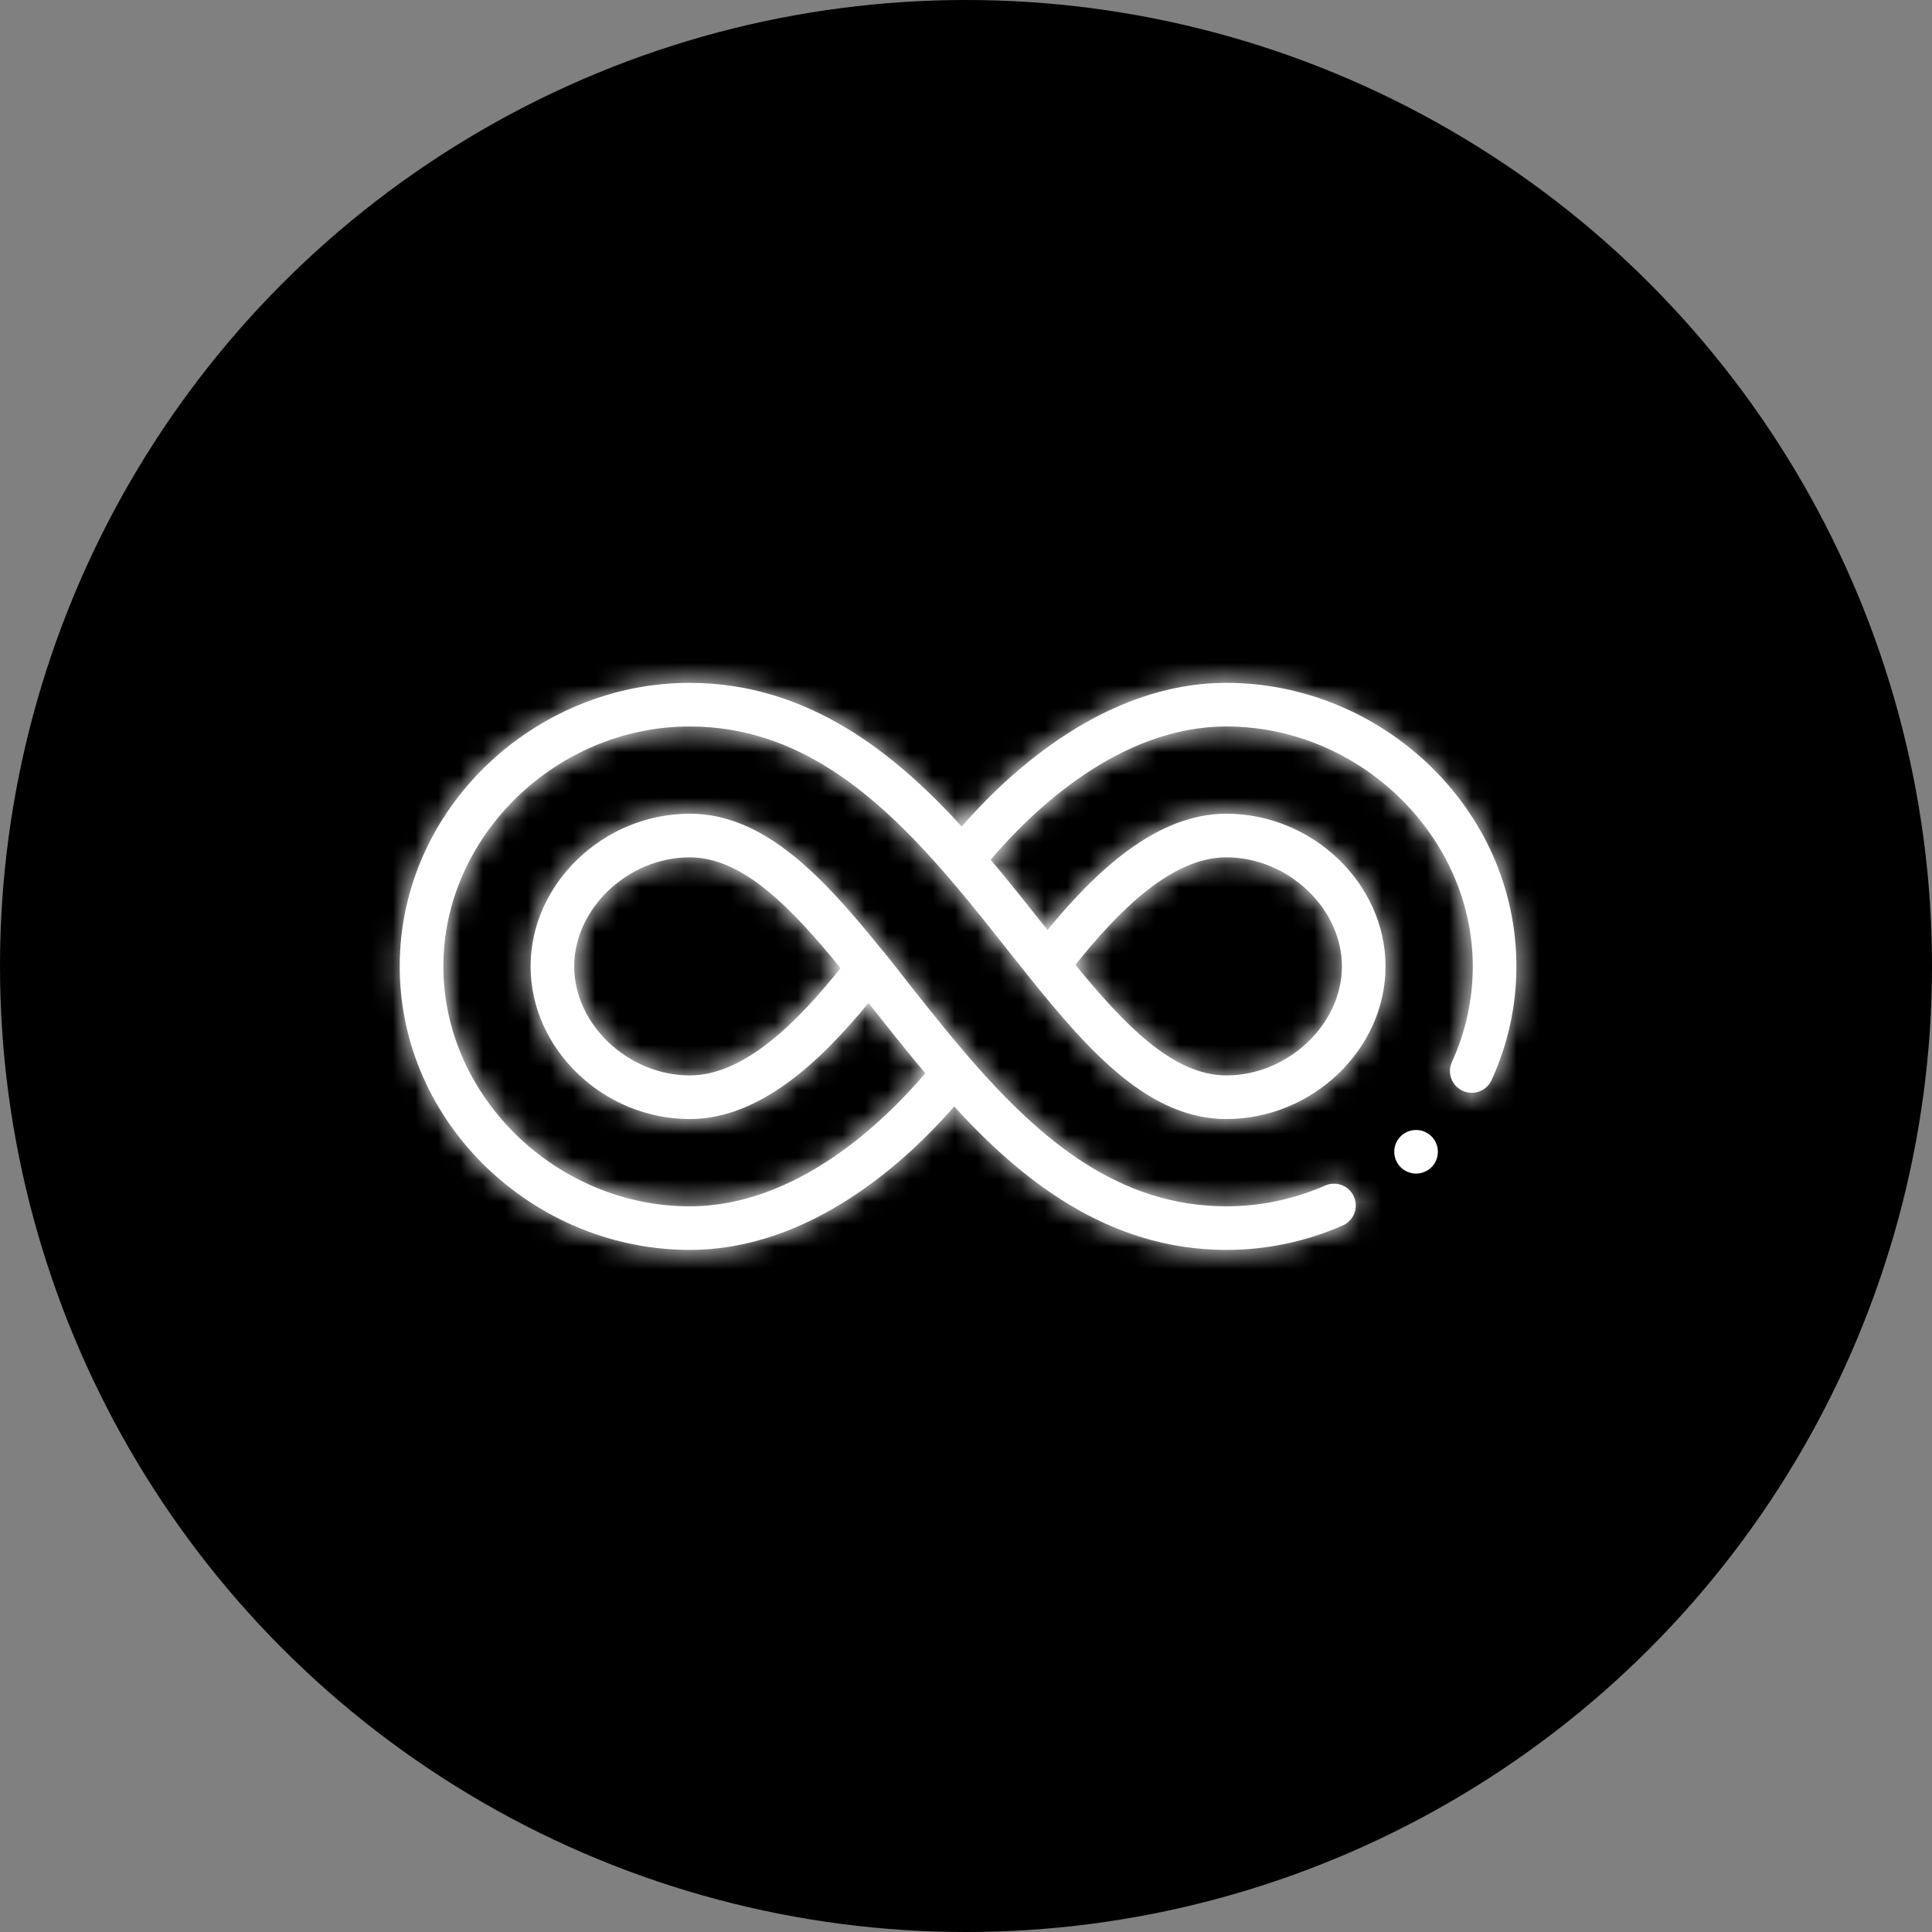
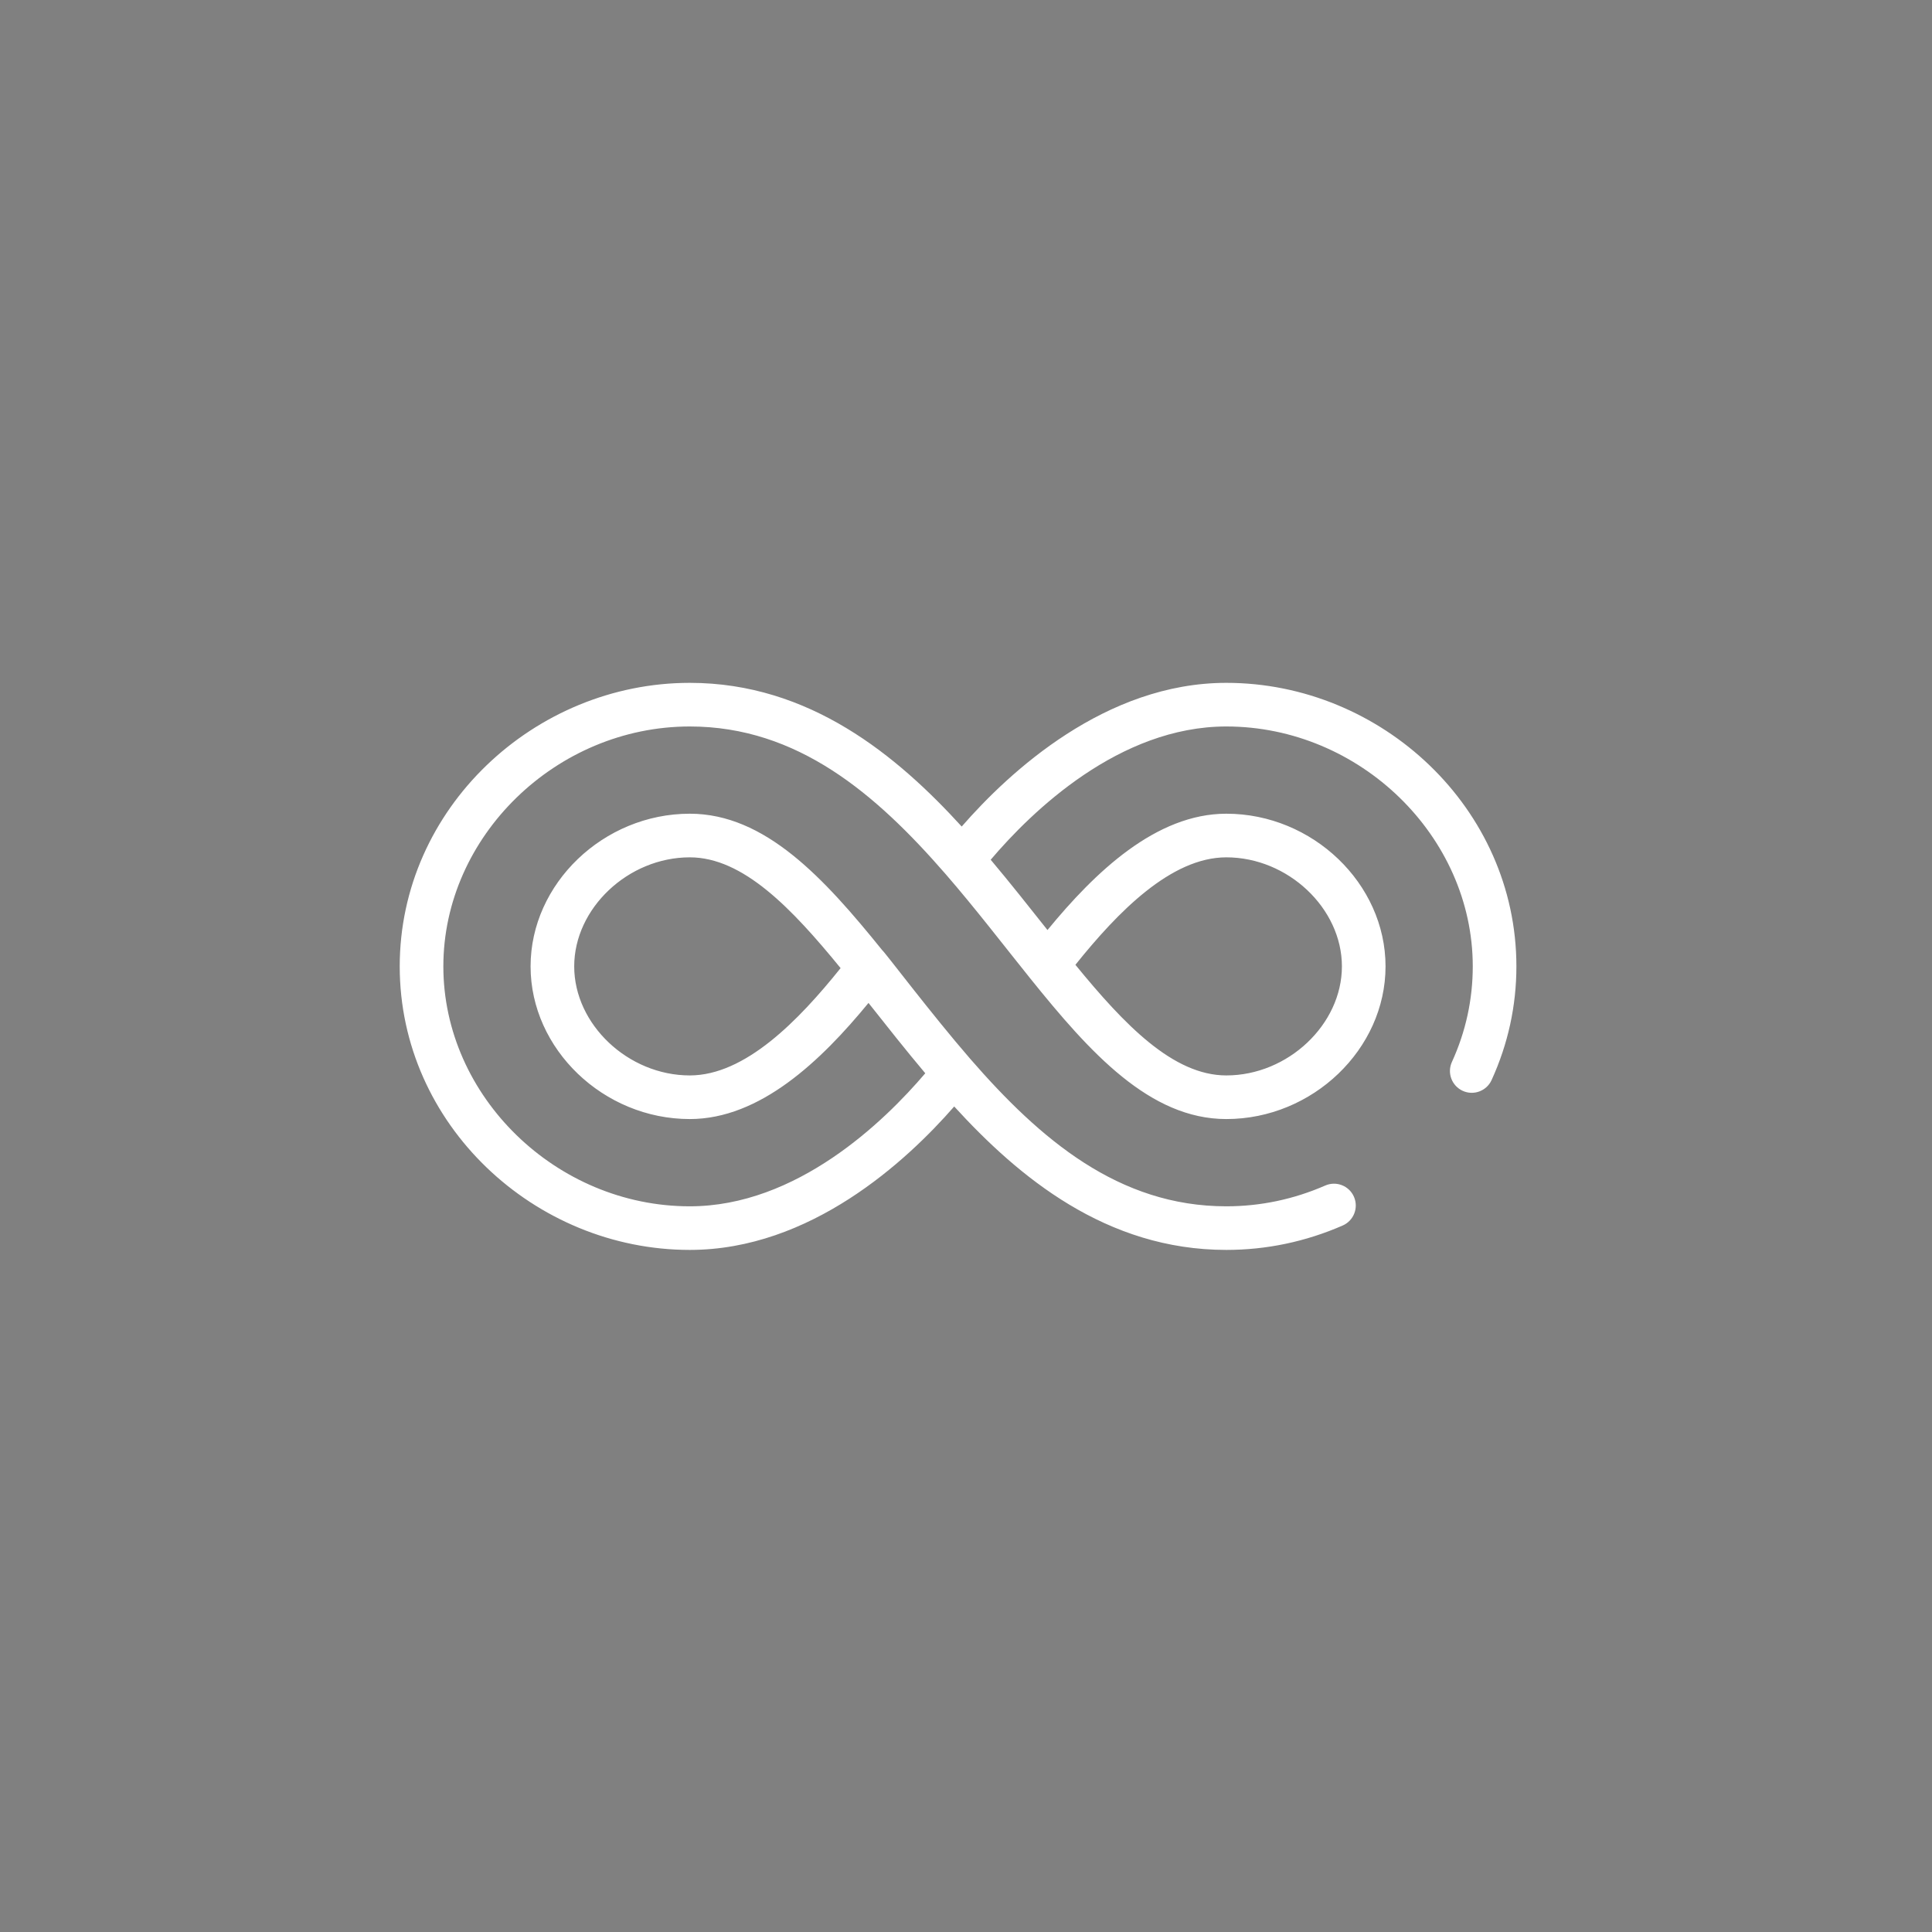
<svg xmlns="http://www.w3.org/2000/svg" width="86" height="86" viewBox="0 0 86 86" fill="none">
  <rect x="0" y="0" width="86" height="86" fill="#808080" stroke="none" />
-   <circle cx="43" cy="43" r="43" fill="black" />
  <mask id="path-2-inside-1" fill="white">
-     <path d="M54.588 30.396C49.211 30.396 44.933 34.354 42.809 36.792C39.942 33.651 36.047 30.396 30.705 30.396C23.784 30.396 17.793 35.991 17.793 43.017C17.793 50.049 23.789 55.638 30.705 55.638C36.077 55.638 40.352 51.687 42.475 49.253C45.339 52.389 49.233 55.638 54.588 55.638C56.376 55.638 58.119 55.272 59.769 54.551C60.26 54.336 60.484 53.764 60.269 53.272C60.054 52.781 59.482 52.557 58.991 52.772C57.588 53.385 56.106 53.697 54.588 53.697C49.797 53.697 46.31 50.726 43.185 47.129C41.437 45.112 39.393 42.389 39.269 42.294C36.67 39.072 34.048 36.221 30.705 36.221C26.864 36.221 23.618 39.334 23.618 43.017C23.618 46.701 26.864 49.813 30.705 49.813C33.832 49.813 36.542 47.224 38.66 44.644C39.498 45.703 40.309 46.731 41.187 47.775C39.344 49.941 35.461 53.697 30.705 53.697C24.759 53.697 19.735 48.806 19.735 43.017C19.735 37.229 24.759 32.338 30.705 32.338C35.504 32.338 38.996 35.344 42.1 38.917C43.424 40.443 44.662 42.063 45.87 43.565C48.52 46.858 51.181 49.813 54.588 49.813C58.429 49.813 61.675 46.701 61.675 43.017C61.675 39.334 58.429 36.221 54.588 36.221C51.46 36.221 48.747 38.815 46.627 41.399C45.787 40.341 44.977 39.313 44.099 38.27C45.942 36.101 49.828 32.338 54.588 32.338C60.534 32.338 65.558 37.229 65.558 43.017C65.558 44.491 65.246 45.922 64.63 47.271C64.407 47.758 64.622 48.334 65.11 48.557C65.598 48.78 66.174 48.564 66.396 48.077C67.128 46.474 67.5 44.771 67.5 43.017C67.5 35.986 61.504 30.396 54.588 30.396ZM30.705 47.871C27.964 47.871 25.56 45.603 25.56 43.017C25.56 40.431 27.964 38.163 30.705 38.163C33.076 38.163 35.242 40.43 37.418 43.094C35.542 45.435 33.167 47.871 30.705 47.871ZM54.588 38.163C57.329 38.163 59.733 40.431 59.733 43.017C59.733 45.603 57.329 47.871 54.588 47.871C52.216 47.871 50.047 45.608 47.87 42.947C49.748 40.603 52.125 38.163 54.588 38.163Z" />
-   </mask>
+     </mask>
  <path d="M54.588 30.396C49.211 30.396 44.933 34.354 42.809 36.792C39.942 33.651 36.047 30.396 30.705 30.396C23.784 30.396 17.793 35.991 17.793 43.017C17.793 50.049 23.789 55.638 30.705 55.638C36.077 55.638 40.352 51.687 42.475 49.253C45.339 52.389 49.233 55.638 54.588 55.638C56.376 55.638 58.119 55.272 59.769 54.551C60.26 54.336 60.484 53.764 60.269 53.272C60.054 52.781 59.482 52.557 58.991 52.772C57.588 53.385 56.106 53.697 54.588 53.697C49.797 53.697 46.31 50.726 43.185 47.129C41.437 45.112 39.393 42.389 39.269 42.294C36.67 39.072 34.048 36.221 30.705 36.221C26.864 36.221 23.618 39.334 23.618 43.017C23.618 46.701 26.864 49.813 30.705 49.813C33.832 49.813 36.542 47.224 38.66 44.644C39.498 45.703 40.309 46.731 41.187 47.775C39.344 49.941 35.461 53.697 30.705 53.697C24.759 53.697 19.735 48.806 19.735 43.017C19.735 37.229 24.759 32.338 30.705 32.338C35.504 32.338 38.996 35.344 42.1 38.917C43.424 40.443 44.662 42.063 45.87 43.565C48.52 46.858 51.181 49.813 54.588 49.813C58.429 49.813 61.675 46.701 61.675 43.017C61.675 39.334 58.429 36.221 54.588 36.221C51.46 36.221 48.747 38.815 46.627 41.399C45.787 40.341 44.977 39.313 44.099 38.27C45.942 36.101 49.828 32.338 54.588 32.338C60.534 32.338 65.558 37.229 65.558 43.017C65.558 44.491 65.246 45.922 64.63 47.271C64.407 47.758 64.622 48.334 65.11 48.557C65.598 48.78 66.174 48.564 66.396 48.077C67.128 46.474 67.5 44.771 67.5 43.017C67.5 35.986 61.504 30.396 54.588 30.396ZM30.705 47.871C27.964 47.871 25.56 45.603 25.56 43.017C25.56 40.431 27.964 38.163 30.705 38.163C33.076 38.163 35.242 40.43 37.418 43.094C35.542 45.435 33.167 47.871 30.705 47.871ZM54.588 38.163C57.329 38.163 59.733 40.431 59.733 43.017C59.733 45.603 57.329 47.871 54.588 47.871C52.216 47.871 50.047 45.608 47.87 42.947C49.748 40.603 52.125 38.163 54.588 38.163Z" fill="white" />
-   <path d="M60.618 46.359C60.548 46.504 60.236 47.036 59.725 47.6C59.209 48.168 58.732 48.501 58.393 48.638L62.145 57.907C64.333 57.022 65.996 55.569 67.129 54.322C68.266 53.069 69.111 51.755 69.601 50.755L60.618 46.359ZM42.809 36.792L35.423 43.533L42.982 51.815L50.348 43.362L42.809 36.792ZM42.475 49.253L49.861 42.511L42.306 34.235L34.94 42.679L42.475 49.253ZM59.769 54.551L63.776 63.713L63.776 63.713L59.769 54.551ZM60.269 53.272L51.106 57.278L51.107 57.279L60.269 53.272ZM58.991 52.772L62.997 61.934L62.999 61.933L58.991 52.772ZM43.185 47.129L35.629 53.679L35.636 53.687L43.185 47.129ZM39.269 42.294L31.484 48.571L32.233 49.5L33.18 50.226L39.269 42.294ZM38.66 44.644L46.499 38.435L38.799 28.714L30.93 38.3L38.66 44.644ZM41.187 47.775L48.802 54.256L54.285 47.813L48.839 41.338L41.187 47.775ZM42.1 38.917L49.654 32.364L49.648 32.357L42.1 38.917ZM45.87 43.565L38.079 49.834L38.08 49.834L45.87 43.565ZM46.627 41.399L38.792 47.613L46.495 57.323L54.357 47.742L46.627 41.399ZM44.099 38.27L36.479 31.793L31 38.239L36.449 44.71L44.099 38.27ZM64.63 47.271L73.726 51.425L73.727 51.424L64.63 47.271ZM65.11 48.557L69.265 39.462L69.263 39.461L65.11 48.557ZM66.396 48.077L57.3 43.923L57.299 43.924L66.396 48.077ZM37.418 43.094L45.221 49.349L50.281 43.036L45.164 36.77L37.418 43.094ZM47.87 42.947L40.066 36.694L35.001 43.013L40.131 49.281L47.87 42.947ZM54.588 20.396C44.535 20.396 37.672 27.466 35.27 30.222L50.348 43.362C51.038 42.57 51.942 41.701 52.898 41.084C53.852 40.47 54.396 40.397 54.588 40.397V20.396ZM50.196 30.051C46.86 26.395 40.439 20.396 30.705 20.396V40.397C31.654 40.397 33.025 40.906 35.423 43.533L50.196 30.051ZM30.705 20.396C18.614 20.396 7.793 30.122 7.793 43.017H27.793C27.793 42.433 28.027 41.818 28.593 41.273C29.18 40.707 29.953 40.397 30.705 40.397V20.396ZM7.793 43.017C7.793 55.922 18.624 65.638 30.705 65.638V45.638C29.954 45.638 29.18 45.328 28.593 44.762C28.028 44.218 27.793 43.603 27.793 43.017H7.793ZM30.705 65.638C40.75 65.638 47.609 58.58 50.011 55.827L34.94 42.679C34.251 43.469 33.348 44.336 32.393 44.952C31.441 45.565 30.897 45.638 30.705 45.638V65.638ZM35.09 55.995C38.433 59.657 44.85 65.638 54.588 65.638V45.638C53.617 45.638 52.245 45.123 49.861 42.511L35.09 55.995ZM54.588 65.638C57.765 65.638 60.871 64.983 63.776 63.713L55.762 45.389C55.367 45.562 54.987 45.638 54.588 45.638V65.638ZM63.776 63.713C69.327 61.285 71.859 54.817 69.431 49.266L51.107 57.279C49.109 52.71 51.193 47.387 55.762 45.389L63.776 63.713ZM69.432 49.267C67.005 43.715 60.535 41.181 54.982 43.611L62.999 61.933C58.429 63.933 53.104 61.848 51.106 57.278L69.432 49.267ZM54.984 43.61C54.834 43.675 54.716 43.697 54.588 43.697V63.697C57.497 63.697 60.342 63.096 62.997 61.934L54.984 43.61ZM54.588 43.697C54.423 43.697 54.198 43.688 53.656 43.341C52.97 42.902 52.048 42.083 50.734 40.57L35.636 53.687C39.088 57.661 45.151 63.697 54.588 63.697V43.697ZM50.741 40.578C50.028 39.756 49.199 38.724 48.47 37.799C48.051 37.267 47.866 37.029 47.544 36.619C47.424 36.467 47.284 36.291 47.159 36.136C47.101 36.065 46.997 35.938 46.876 35.798C46.818 35.731 46.704 35.601 46.557 35.446C46.532 35.419 46.052 34.895 45.358 34.361L33.18 50.226C32.76 49.905 32.461 49.62 32.343 49.507C32.195 49.365 32.081 49.246 32.014 49.175C31.883 49.036 31.788 48.926 31.752 48.886C31.675 48.797 31.629 48.74 31.643 48.756C31.66 48.777 31.714 48.845 31.831 48.993C31.981 49.183 32.44 49.77 32.766 50.183C33.526 51.148 34.594 52.485 35.629 53.679L50.741 40.578ZM47.053 36.017C45.737 34.385 43.838 32.096 41.502 30.232C39.061 28.285 35.426 26.221 30.705 26.221V46.221C29.328 46.221 28.675 45.583 29.03 45.867C29.206 46.007 29.504 46.277 29.949 46.76C30.393 47.242 30.884 47.827 31.484 48.571L47.053 36.017ZM30.705 26.221C21.74 26.221 13.618 33.419 13.618 43.017H33.618C33.618 44.177 33.108 45.009 32.642 45.456C32.177 45.902 31.506 46.221 30.705 46.221V26.221ZM13.618 43.017C13.618 52.615 21.74 59.813 30.705 59.813V39.813C31.506 39.813 32.177 40.133 32.642 40.579C33.108 41.026 33.618 41.857 33.618 43.017H13.618ZM30.705 59.813C35.109 59.813 38.601 57.987 40.943 56.283C43.277 54.585 45.111 52.547 46.389 50.989L30.93 38.3C30.538 38.778 30.184 39.175 29.864 39.497C29.541 39.824 29.311 40.013 29.178 40.109C28.854 40.345 29.428 39.813 30.705 39.813V59.813ZM30.821 50.853C31.63 51.874 32.541 53.032 33.534 54.212L48.839 41.338C48.076 40.431 47.367 39.531 46.499 38.435L30.821 50.853ZM33.571 41.295C32.992 41.975 32.229 42.73 31.451 43.254C30.651 43.793 30.426 43.697 30.705 43.697V63.697C35.74 63.697 39.835 61.722 42.626 59.842C45.439 57.946 47.538 55.742 48.802 54.256L33.571 41.295ZM30.705 43.697C30.502 43.697 30.219 43.609 29.965 43.362C29.848 43.248 29.784 43.142 29.755 43.077C29.742 43.046 29.737 43.027 29.735 43.021C29.735 43.018 29.735 43.016 29.735 43.016C29.735 43.016 29.735 43.017 29.735 43.017C29.735 43.017 29.735 43.017 29.735 43.017H9.735C9.735 54.581 19.491 63.697 30.705 63.697V43.697ZM29.735 43.017C29.735 43.017 29.735 43.017 29.735 43.018C29.735 43.018 29.735 43.018 29.735 43.018C29.735 43.019 29.735 43.017 29.735 43.014C29.737 43.007 29.742 42.989 29.755 42.958C29.784 42.893 29.848 42.787 29.965 42.672C30.219 42.426 30.502 42.338 30.705 42.338V22.338C19.491 22.338 9.735 31.454 9.735 43.017H29.735ZM30.705 42.338C30.853 42.338 31.075 42.342 31.625 42.696C32.317 43.142 33.24 43.966 34.552 45.476L49.648 32.357C46.247 28.443 40.173 22.338 30.705 22.338V42.338ZM34.547 45.47C35.712 46.813 36.656 48.064 38.079 49.834L53.662 37.296C52.669 36.062 51.137 34.073 49.654 32.364L34.547 45.47ZM38.08 49.834C39.398 51.473 41.314 53.804 43.656 55.698C46.101 57.676 49.781 59.813 54.588 59.813V39.813C55.987 39.813 56.633 40.472 56.234 40.149C56.04 39.992 55.724 39.7 55.259 39.19C54.794 38.681 54.284 38.07 53.661 37.296L38.08 49.834ZM54.588 59.813C63.552 59.813 71.675 52.615 71.675 43.017H51.675C51.675 41.857 52.185 41.026 52.651 40.579C53.116 40.133 53.787 39.813 54.588 39.813V59.813ZM71.675 43.017C71.675 33.419 63.552 26.221 54.588 26.221V46.221C53.787 46.221 53.116 45.902 52.651 45.456C52.185 45.009 51.675 44.177 51.675 43.017H71.675ZM54.588 26.221C50.18 26.221 46.685 28.052 44.344 29.756C42.01 31.456 40.175 33.496 38.896 35.055L54.357 47.742C54.751 47.262 55.105 46.864 55.426 46.541C55.751 46.214 55.981 46.023 56.115 45.926C56.442 45.688 55.868 46.221 54.588 46.221V26.221ZM54.461 35.184C53.653 34.166 52.742 33.009 51.748 31.829L36.449 44.71C37.213 45.618 37.922 46.516 38.792 47.613L54.461 35.184ZM51.718 44.746C52.297 44.065 53.062 43.307 53.841 42.781C54.642 42.241 54.867 42.338 54.588 42.338V22.338C49.548 22.338 45.45 24.317 42.658 26.2C39.844 28.098 37.744 30.305 36.479 31.793L51.718 44.746ZM54.588 42.338C54.791 42.338 55.074 42.426 55.328 42.672C55.445 42.787 55.509 42.893 55.538 42.958C55.551 42.989 55.556 43.007 55.557 43.014C55.558 43.017 55.558 43.019 55.558 43.018C55.558 43.018 55.558 43.018 55.558 43.018C55.558 43.017 55.558 43.017 55.558 43.017H75.558C75.558 31.454 65.802 22.338 54.588 22.338V42.338ZM55.558 43.017C55.558 43.044 55.556 43.055 55.555 43.059C55.554 43.062 55.55 43.08 55.533 43.117L73.727 51.424C74.934 48.78 75.558 45.934 75.558 43.017H55.558ZM55.534 43.117C53.016 48.629 55.445 55.137 60.956 57.654L69.263 39.461C73.799 41.532 75.798 46.888 73.726 51.425L55.534 43.117ZM60.954 57.653C66.485 60.18 72.985 57.724 75.493 52.231L57.299 43.924C59.363 39.404 64.712 37.381 69.265 39.462L60.954 57.653ZM75.493 52.231C76.817 49.331 77.5 46.212 77.5 43.017H57.5C57.5 43.33 57.44 43.616 57.3 43.923L75.493 52.231ZM77.5 43.017C77.5 30.112 66.669 20.396 54.588 20.396V40.397C55.339 40.397 56.112 40.707 56.7 41.273C57.265 41.817 57.5 42.432 57.5 43.017H77.5ZM30.705 37.871C32.092 37.871 33.21 38.426 33.967 39.14C34.716 39.847 35.56 41.159 35.56 43.017H15.56C15.56 51.667 22.998 57.871 30.705 57.871V37.871ZM35.56 43.017C35.56 44.876 34.716 46.187 33.967 46.895C33.21 47.609 32.092 48.163 30.705 48.163V28.163C22.998 28.163 15.56 34.367 15.56 43.017H35.56ZM30.705 48.163C29.663 48.163 28.858 47.907 28.379 47.694C27.936 47.496 27.752 47.328 27.837 47.398C27.916 47.462 28.118 47.641 28.462 48.01C28.801 48.374 29.192 48.831 29.672 49.419L45.164 36.77C44.026 35.376 42.395 33.453 40.432 31.861C38.498 30.294 35.17 28.163 30.705 28.163V48.163ZM29.615 36.84C29.253 37.291 28.931 37.667 28.643 37.974C28.348 38.286 28.155 38.456 28.064 38.528C27.962 38.609 28.101 38.478 28.479 38.311C28.876 38.135 29.649 37.871 30.705 37.871V57.871C35.209 57.871 38.6 55.7 40.498 54.193C42.512 52.594 44.127 50.713 45.221 49.349L29.615 36.84ZM54.588 48.163C53.201 48.163 52.083 47.609 51.326 46.895C50.577 46.188 49.733 44.876 49.733 43.017H69.733C69.733 34.367 62.294 28.163 54.588 28.163V48.163ZM49.733 43.017C49.733 41.158 50.577 39.847 51.326 39.14C52.083 38.426 53.201 37.871 54.588 37.871V57.871C62.294 57.871 69.733 51.667 69.733 43.017H49.733ZM54.588 37.871C55.626 37.871 56.428 38.126 56.906 38.338C57.347 38.535 57.53 38.701 57.444 38.632C57.365 38.568 57.163 38.389 56.819 38.02C56.48 37.657 56.088 37.2 55.608 36.614L40.131 49.281C41.27 50.673 42.902 52.593 44.867 54.182C46.803 55.748 50.129 57.871 54.588 57.871V37.871ZM55.673 49.201C56.035 48.749 56.358 48.372 56.648 48.064C56.943 47.75 57.137 47.58 57.229 47.507C57.332 47.425 57.194 47.555 56.817 47.723C56.419 47.899 55.646 48.163 54.588 48.163V28.163C50.08 28.163 46.687 30.339 44.791 31.845C42.776 33.445 41.161 35.328 40.066 36.694L55.673 49.201Z" fill="white" mask="url(#path-2-inside-1)" />
-   <path d="M63.034 52.24C63.57 52.24 64.005 51.806 64.005 51.27C64.005 50.733 63.57 50.299 63.034 50.299C62.498 50.299 62.063 50.733 62.063 51.27C62.063 51.806 62.498 52.24 63.034 52.24Z" fill="white" />
</svg>